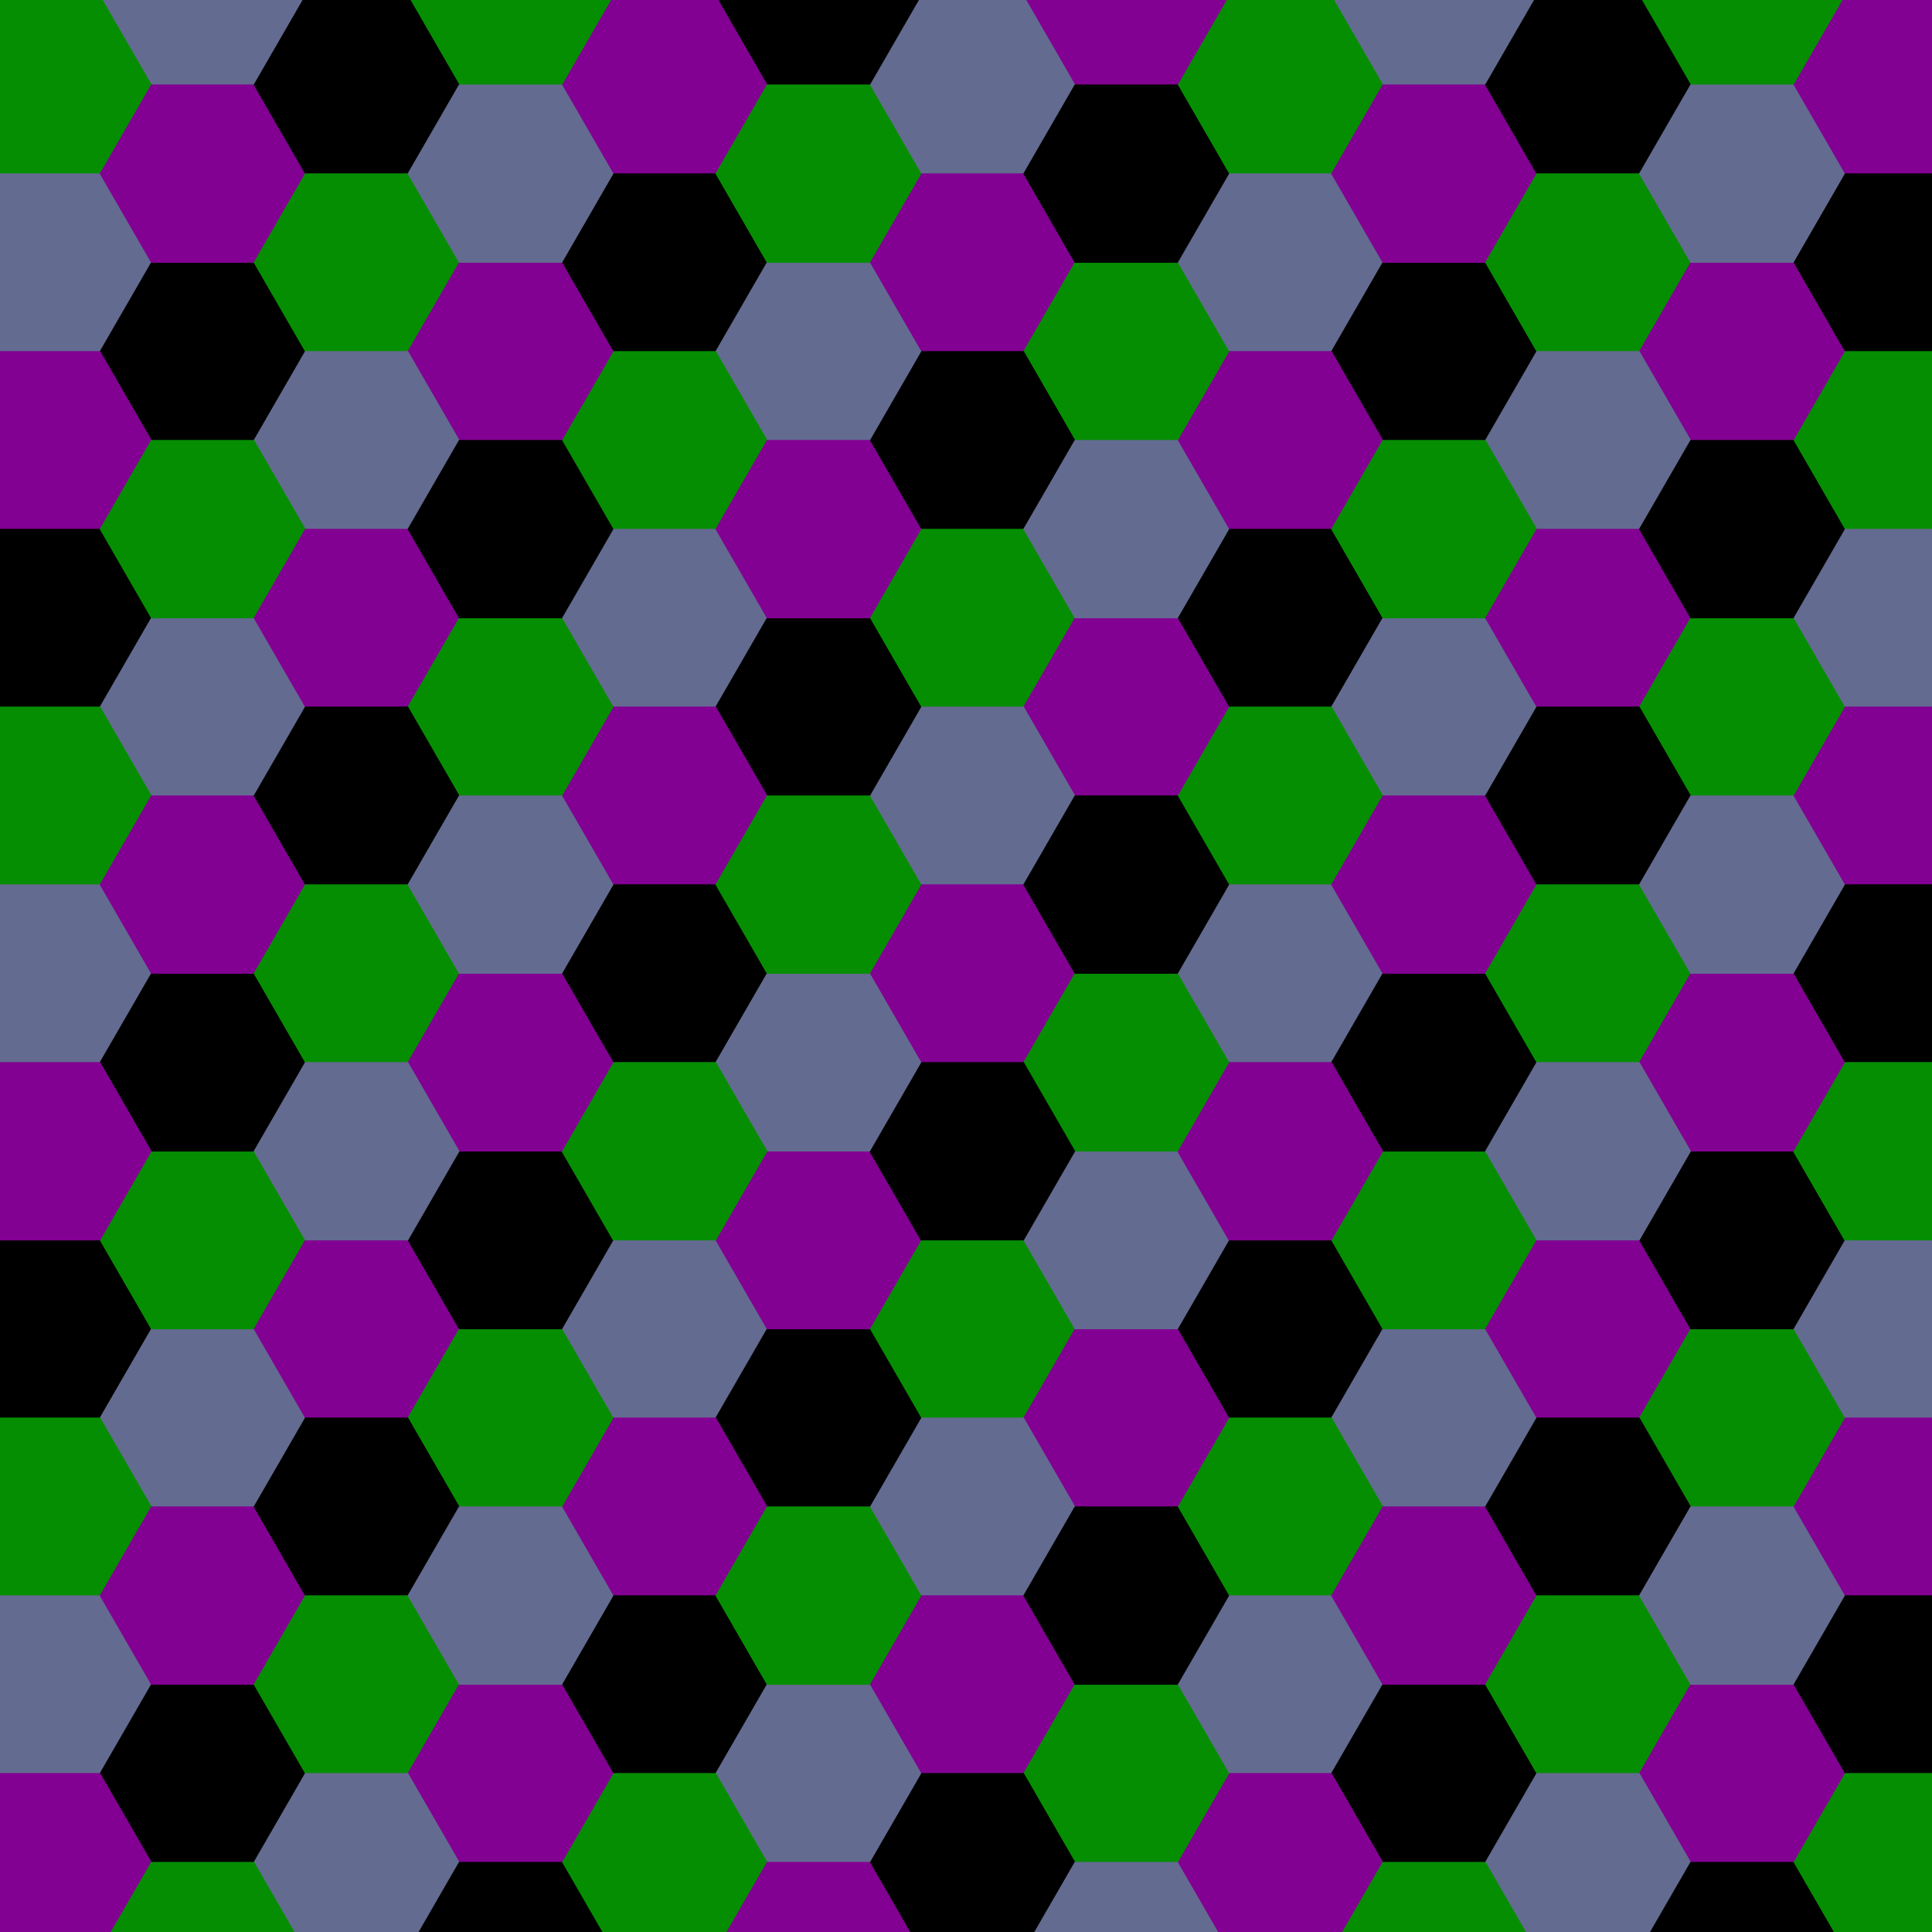
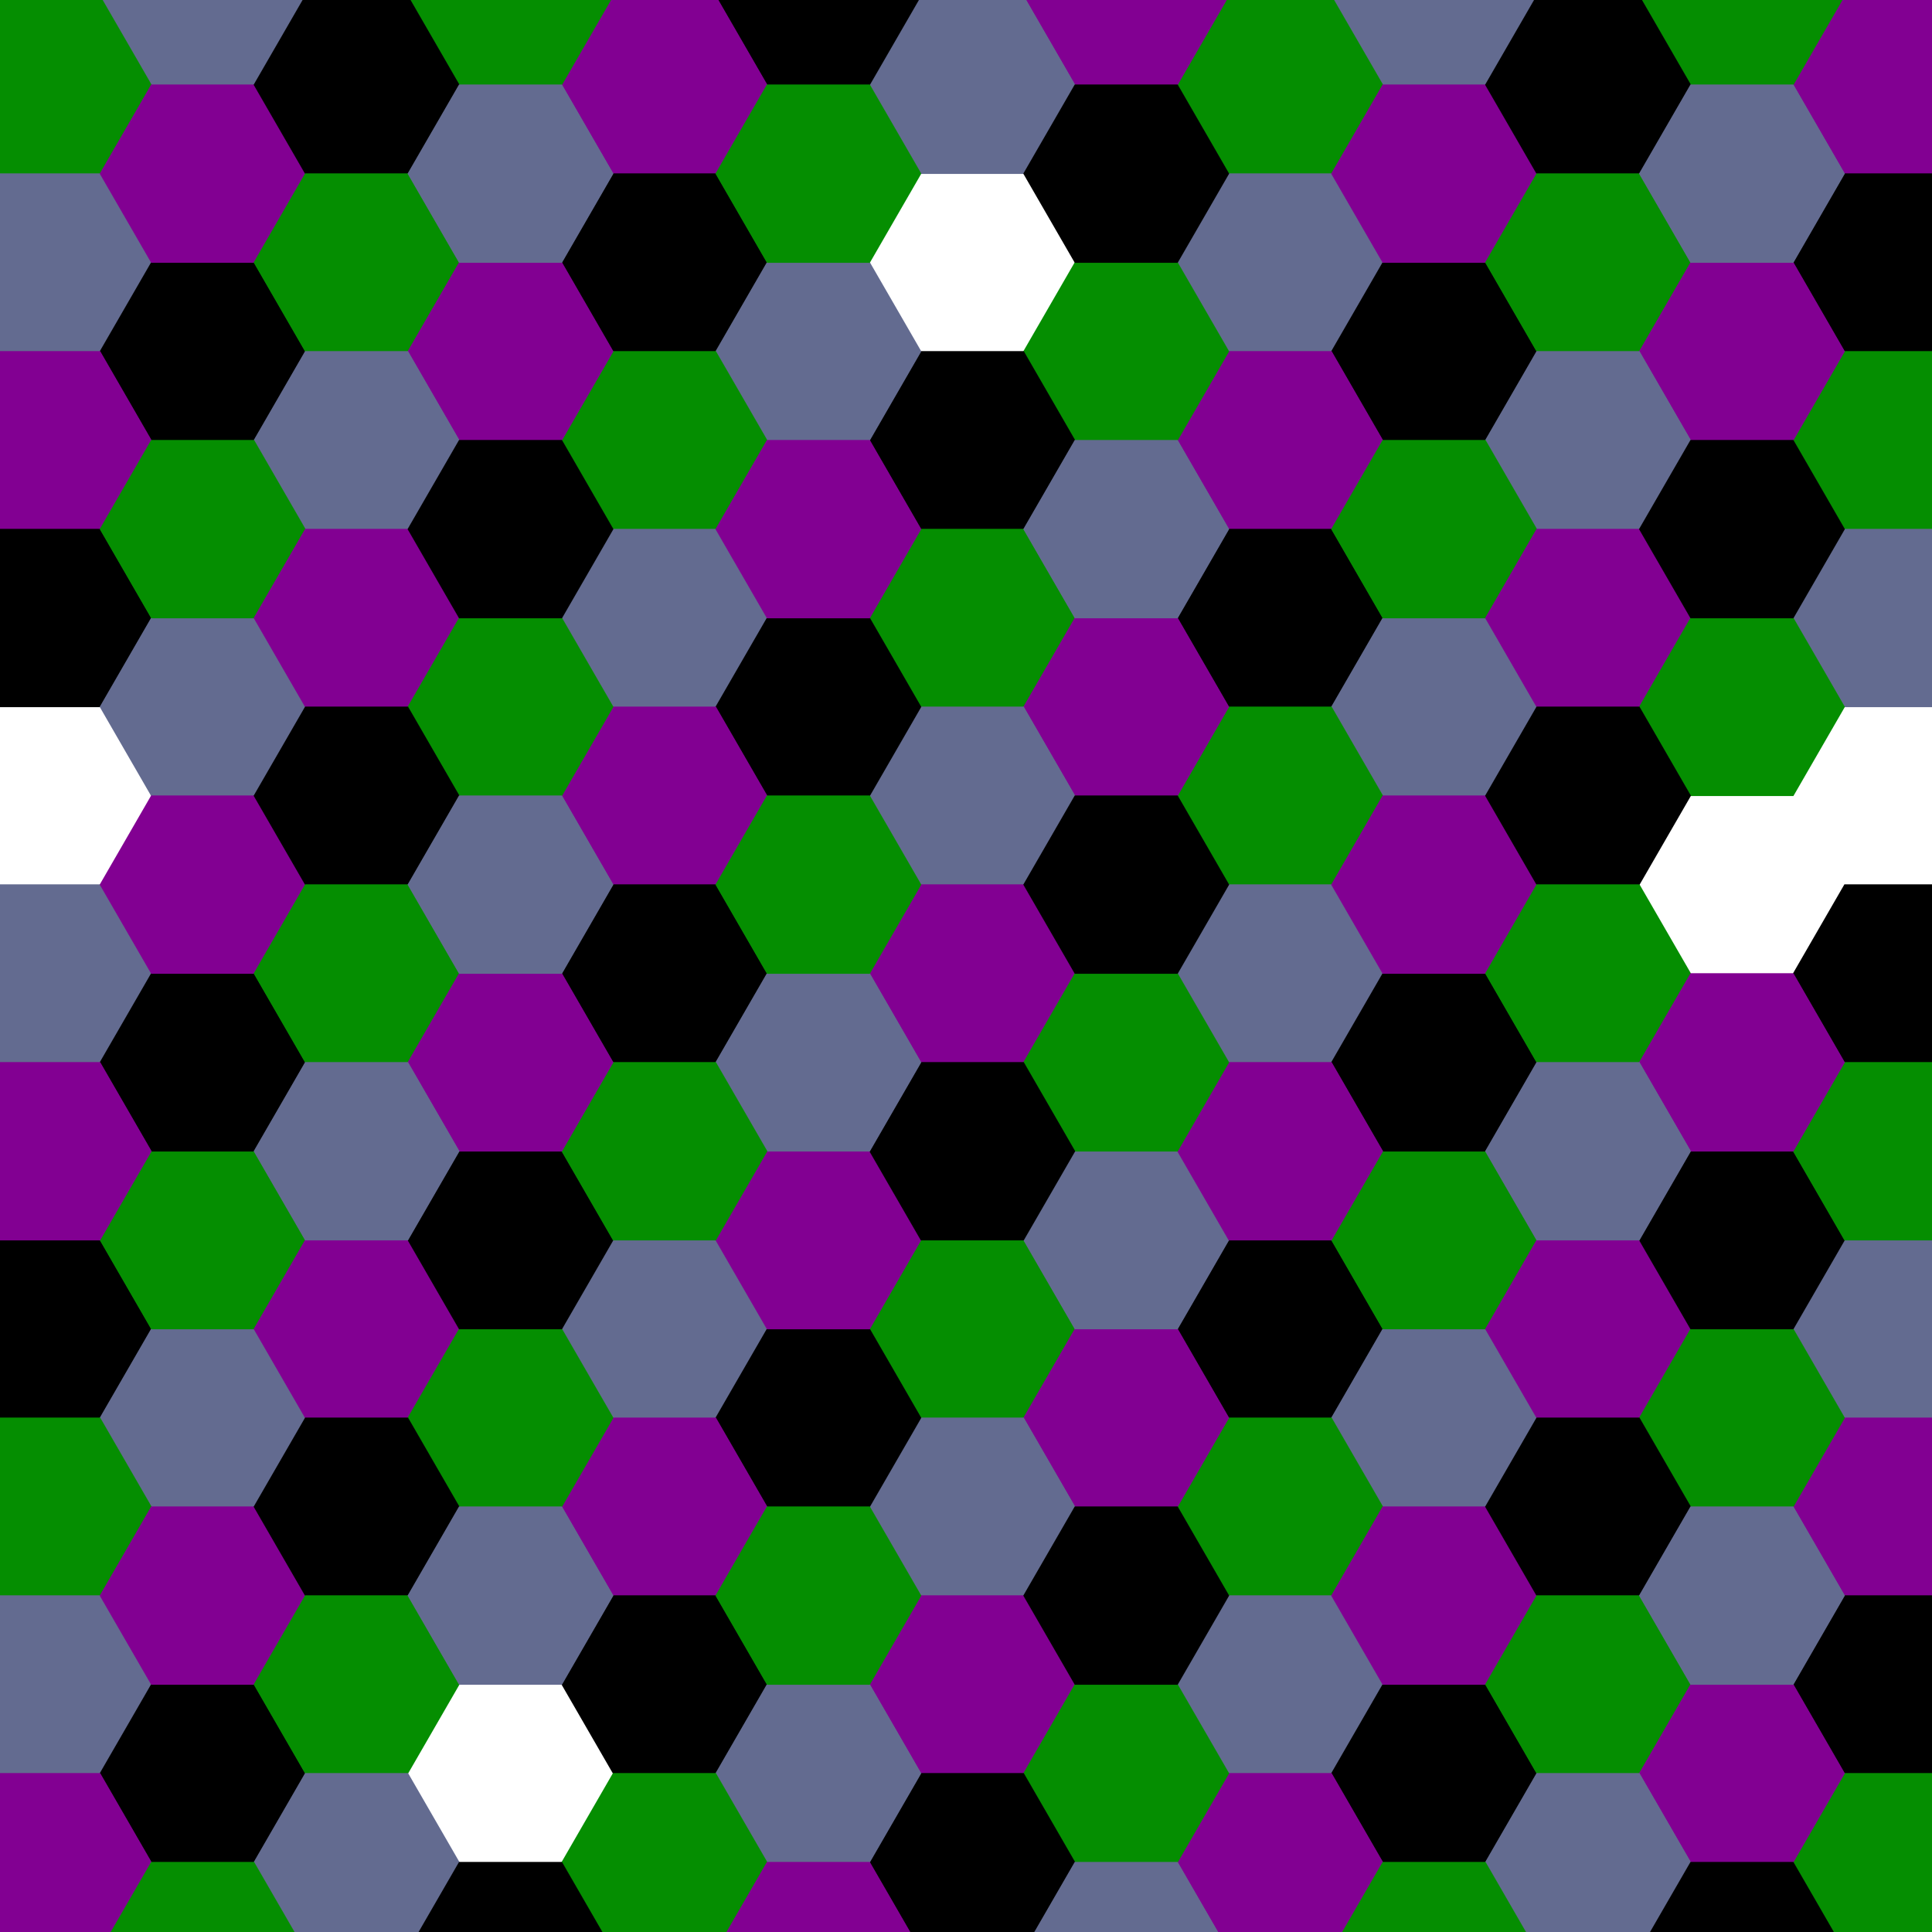
<svg xmlns="http://www.w3.org/2000/svg" xmlns:ns1="http://www.inkscape.org/namespaces/inkscape" xmlns:ns2="http://sodipodi.sourceforge.net/DTD/sodipodi-0.dtd" ns1:version="1.0 (4035a4fb49, 2020-05-01)" ns2:docname="Hexagon lozenge camouflage.svg" id="svg22" width="500" height="500" version="1.1">
  <defs id="defs26">
    <clipPath id="clipPath1962" clipPathUnits="userSpaceOnUse">
      <rect y="-63.941" x="29.765" height="500" width="500" id="rect1964" style="fill:#636b90;fill-opacity:1;stroke:none;stroke-width:2.6;stroke-opacity:1" />
    </clipPath>
  </defs>
  <ns2:namedview fit-margin-bottom="0" fit-margin-right="0" fit-margin-left="0" fit-margin-top="0" ns1:guide-bbox="true" showguides="true" ns1:current-layer="svg22" ns1:window-maximized="1" ns1:window-y="-8" ns1:window-x="1672" ns1:cy="170.75096" ns1:cx="155.7403" ns1:zoom="0.86395844" showgrid="false" id="namedview24" ns1:window-height="997" ns1:window-width="1680" ns1:pageshadow="2" ns1:pageopacity="0" guidetolerance="10" gridtolerance="10" objecttolerance="10" borderopacity="1" bordercolor="#666666" pagecolor="#ffffff" />
  <g transform="translate(-29.765,63.941)" clip-path="url(#clipPath1962)" id="g1960">
    <polygon transform="matrix(0.074,0,0,0.074,334.207,256.76)" id="polygon20" stroke-width="54.221" stroke="#000000" fill="#ffffff" points="543,2.231 723,314 543,625.769 183,625.769 3,314 183,2.231 " style="fill:#000000;fill-opacity:1;stroke:none;stroke-opacity:1" />
    <polygon points="183,2.231 543,2.231 723,314 543,625.769 183,625.769 3,314 " fill="#ffffff" stroke="#000000" stroke-width="54.221" id="polygon20-3" transform="matrix(0.074,0,0,0.074,374.044,279.76)" style="fill:#636b90;fill-opacity:1;stroke:none;stroke-opacity:1" />
    <polygon transform="matrix(0.074,0,0,0.074,334.207,302.76)" id="polygon20-5" stroke-width="54.221" stroke="#000000" fill="#ffffff" points="543,625.769 183,625.769 3,314 183,2.231 543,2.231 723,314 " style="fill:#058e01;fill-opacity:1;stroke:none;stroke-opacity:1" />
    <polygon points="183,625.769 3,314 183,2.231 543,2.231 723,314 543,625.769 " fill="#ffffff" stroke="#000000" stroke-width="54.221" id="polygon20-3-0" transform="matrix(0.074,0,0,0.074,374.044,233.76)" style="fill:#058e01;fill-opacity:1;stroke:none;stroke-opacity:1" />
    <polygon points="183,2.231 543,2.231 723,314 543,625.769 183,625.769 3,314 " fill="#ffffff" stroke="#000000" stroke-width="54.221" id="polygon20-37" transform="matrix(0.074,0,0,0.074,254.532,256.76)" style="fill:#058e01;fill-opacity:1;stroke:none;stroke-opacity:1" />
    <polygon transform="matrix(0.074,0,0,0.074,294.369,279.76)" id="polygon20-3-00" stroke-width="54.221" stroke="#000000" fill="#ffffff" points="3,314 183,2.231 543,2.231 723,314 543,625.769 183,625.769 " style="fill:#820092;fill-opacity:1;stroke:none;stroke-opacity:1" />
    <polygon points="723,314 543,625.769 183,625.769 3,314 183,2.231 543,2.231 " fill="#ffffff" stroke="#000000" stroke-width="54.221" id="polygon20-5-5" transform="matrix(0.074,0,0,0.074,254.532,302.76)" style="fill:#636b90;fill-opacity:1;stroke:none;stroke-opacity:1" />
    <polygon transform="matrix(0.074,0,0,0.074,294.369,233.76)" id="polygon20-3-0-5" stroke-width="54.221" stroke="#000000" fill="#ffffff" points="183,2.231 543,2.231 723,314 543,625.769 183,625.769 3,314 " style="fill:#636b90;fill-opacity:1;stroke:none;stroke-opacity:1" />
    <polygon style="fill:#636b90;fill-opacity:1;stroke:none;stroke-opacity:1" points="183,2.231 543,2.231 723,314 543,625.769 183,625.769 3,314 " fill="#ffffff" stroke="#000000" stroke-width="54.221" id="polygon20-56" transform="matrix(0.074,0,0,0.074,334.207,348.76)" />
    <polygon style="fill:#000000;fill-opacity:1;stroke:none;stroke-opacity:1" transform="matrix(0.074,0,0,0.074,374.044,371.76)" id="polygon20-3-3" stroke-width="54.221" stroke="#000000" fill="#ffffff" points="3,314 183,2.231 543,2.231 723,314 543,625.769 183,625.769 " />
    <polygon style="fill:#820092;fill-opacity:1;stroke:none;stroke-opacity:1" points="543,2.231 723,314 543,625.769 183,625.769 3,314 183,2.231 " fill="#ffffff" stroke="#000000" stroke-width="54.221" id="polygon20-5-2" transform="matrix(0.074,0,0,0.074,334.207,394.76)" />
    <polygon style="fill:#820092;fill-opacity:1;stroke:none;stroke-opacity:1" transform="matrix(0.074,0,0,0.074,374.044,325.76)" id="polygon20-3-0-0" stroke-width="54.221" stroke="#000000" fill="#ffffff" points="183,2.231 543,2.231 723,314 543,625.769 183,625.769 3,314 " />
    <polygon style="fill:#820092;fill-opacity:1;stroke:none;stroke-opacity:1" transform="matrix(0.074,0,0,0.074,254.532,348.76)" id="polygon20-37-0" stroke-width="54.221" stroke="#000000" fill="#ffffff" points="3,314 183,2.231 543,2.231 723,314 543,625.769 183,625.769 " />
    <polygon style="fill:#058e01;fill-opacity:1;stroke:none;stroke-opacity:1" points="183,625.769 3,314 183,2.231 543,2.231 723,314 543,625.769 " fill="#ffffff" stroke="#000000" stroke-width="54.221" id="polygon20-3-00-0" transform="matrix(0.074,0,0,0.074,294.369,371.76)" />
    <polygon style="fill:#000000;fill-opacity:1;stroke:none;stroke-opacity:1" transform="matrix(0.074,0,0,0.074,254.532,394.76)" id="polygon20-5-5-3" stroke-width="54.221" stroke="#000000" fill="#ffffff" points="183,2.231 543,2.231 723,314 543,625.769 183,625.769 3,314 " />
    <polygon style="fill:#000000;fill-opacity:1;stroke:none;stroke-opacity:1" points="3,314 183,2.231 543,2.231 723,314 543,625.769 183,625.769 " fill="#ffffff" stroke="#000000" stroke-width="54.221" id="polygon20-3-0-5-9" transform="matrix(0.074,0,0,0.074,294.369,325.76)" />
    <polygon style="fill:#636b90;fill-opacity:1;stroke:none;stroke-opacity:1" points="183,2.231 543,2.231 723,314 543,625.769 183,625.769 3,314 " fill="#ffffff" stroke="#000000" stroke-width="54.221" id="polygon20-2" transform="matrix(0.074,0,0,0.074,493.555,256.76)" />
    <polygon style="fill:#000000;fill-opacity:1;stroke:none;stroke-opacity:1" transform="matrix(0.074,0,0,0.074,533.392,279.76)" id="polygon20-3-001" stroke-width="54.221" stroke="#000000" fill="#ffffff" points="3,314 183,2.231 543,2.231 723,314 543,625.769 183,625.769 " />
    <polygon style="fill:#820092;fill-opacity:1;stroke:none;stroke-opacity:1" points="543,2.231 723,314 543,625.769 183,625.769 3,314 183,2.231 " fill="#ffffff" stroke="#000000" stroke-width="54.221" id="polygon20-5-7" transform="matrix(0.074,0,0,0.074,493.555,302.76)" />
    <polygon style="fill:#820092;fill-opacity:1;stroke:none;stroke-opacity:1" transform="matrix(0.074,0,0,0.074,533.392,233.76)" id="polygon20-3-0-9" stroke-width="54.221" stroke="#000000" fill="#ffffff" points="183,2.231 543,2.231 723,314 543,625.769 183,625.769 3,314 " />
    <polygon style="fill:#820092;fill-opacity:1;stroke:none;stroke-opacity:1" transform="matrix(0.074,0,0,0.074,413.881,256.76)" id="polygon20-37-7" stroke-width="54.221" stroke="#000000" fill="#ffffff" points="3,314 183,2.231 543,2.231 723,314 543,625.769 183,625.769 " />
    <polygon style="fill:#058e01;fill-opacity:1;stroke:none;stroke-opacity:1" points="183,2.231 543,2.231 723,314 543,625.769 183,625.769 3,314 " fill="#ffffff" stroke="#000000" stroke-width="54.221" id="polygon20-3-00-1" transform="matrix(0.074,0,0,0.074,453.718,279.76)" />
    <polygon style="fill:#000000;fill-opacity:1;stroke:none;stroke-opacity:1" transform="matrix(0.074,0,0,0.074,413.881,302.76)" id="polygon20-5-5-0" stroke-width="54.221" stroke="#000000" fill="#ffffff" points="183,2.231 543,2.231 723,314 543,625.769 183,625.769 3,314 " />
    <polygon style="fill:#000000;fill-opacity:1;stroke:none;stroke-opacity:1" points="3,314 183,2.231 543,2.231 723,314 543,625.769 183,625.769 " fill="#ffffff" stroke="#000000" stroke-width="54.221" id="polygon20-3-0-5-6" transform="matrix(0.074,0,0,0.074,453.718,233.76)" />
    <polygon transform="matrix(0.074,0,0,0.074,493.555,348.76)" id="polygon20-56-1" stroke-width="54.221" stroke="#000000" fill="#ffffff" points="3,314 183,2.231 543,2.231 723,314 543,625.769 183,625.769 " style="fill:#000000;fill-opacity:1;stroke:none;stroke-opacity:1" />
    <polygon points="183,625.769 3,314 183,2.231 543,2.231 723,314 543,625.769 " fill="#ffffff" stroke="#000000" stroke-width="54.221" id="polygon20-3-3-1" transform="matrix(0.074,0,0,0.074,533.392,371.76)" style="fill:#636b90;fill-opacity:1;stroke:none;stroke-opacity:1" />
    <polygon transform="matrix(0.074,0,0,0.074,493.555,394.76)" id="polygon20-5-2-7" stroke-width="54.221" stroke="#000000" fill="#ffffff" points="723,314 543,625.769 183,625.769 3,314 183,2.231 543,2.231 " style="fill:#058e01;fill-opacity:1;stroke:none;stroke-opacity:1" />
    <polygon points="3,314 183,2.231 543,2.231 723,314 543,625.769 183,625.769 " fill="#ffffff" stroke="#000000" stroke-width="54.221" id="polygon20-3-0-0-6" transform="matrix(0.074,0,0,0.074,533.392,325.76)" style="fill:#058e01;fill-opacity:1;stroke:none;stroke-opacity:1" />
    <polygon points="543,2.231 723,314 543,625.769 183,625.769 3,314 183,2.231 " fill="#ffffff" stroke="#000000" stroke-width="54.221" id="polygon20-37-0-2" transform="matrix(0.074,0,0,0.074,413.881,348.76)" style="fill:#058e01;fill-opacity:1;stroke:none;stroke-opacity:1" />
    <polygon transform="matrix(0.074,0,0,0.074,453.718,371.76)" id="polygon20-3-00-0-7" stroke-width="54.221" stroke="#000000" fill="#ffffff" points="543,625.769 183,625.769 3,314 183,2.231 543,2.231 723,314 " style="fill:#820092;fill-opacity:1;stroke:none;stroke-opacity:1" />
    <polygon points="183,2.231 543,2.231 723,314 543,625.769 183,625.769 3,314 " fill="#ffffff" stroke="#000000" stroke-width="54.221" id="polygon20-5-5-3-1" transform="matrix(0.074,0,0,0.074,413.881,394.76)" style="fill:#636b90;fill-opacity:1;stroke:none;stroke-opacity:1" />
    <polygon transform="matrix(0.074,0,0,0.074,453.718,325.76)" id="polygon20-3-0-5-9-6" stroke-width="54.221" stroke="#000000" fill="#ffffff" points="183,625.769 3,314 183,2.231 543,2.231 723,314 543,625.769 " style="fill:#636b90;fill-opacity:1;stroke:none;stroke-opacity:1" />
    <polygon style="fill:#000000;fill-opacity:1;stroke:none;stroke-opacity:1" points="183,2.231 543,2.231 723,314 543,625.769 183,625.769 3,314 " fill="#ffffff" stroke="#000000" stroke-width="54.221" id="polygon20-52" transform="matrix(0.074,0,0,0.074,334.207,440.76)" />
    <polygon style="fill:#058e01;fill-opacity:1;stroke:none;stroke-opacity:1" transform="matrix(0.074,0,0,0.074,374.044,417.76)" id="polygon20-3-0-3" stroke-width="54.221" stroke="#000000" fill="#ffffff" points="543,625.769 183,625.769 3,314 183,2.231 543,2.231 723,314 " />
    <polygon style="fill:#058e01;fill-opacity:1;stroke:none;stroke-opacity:1" transform="matrix(0.074,0,0,0.074,254.532,440.76)" id="polygon20-37-5" stroke-width="54.221" stroke="#000000" fill="#ffffff" points="3,314 183,2.231 543,2.231 723,314 543,625.769 183,625.769 " />
    <polygon style="fill:#636b90;fill-opacity:1;stroke:none;stroke-opacity:1" points="183,2.231 543,2.231 723,314 543,625.769 183,625.769 3,314 " fill="#ffffff" stroke="#000000" stroke-width="54.221" id="polygon20-3-0-5-3" transform="matrix(0.074,0,0,0.074,294.369,417.76)" />
    <polygon transform="matrix(0.074,0,0,0.074,493.555,440.76)" id="polygon20-2-3" stroke-width="54.221" stroke="#000000" fill="#ffffff" points="3,314 183,2.231 543,2.231 723,314 543,625.769 183,625.769 " style="fill:#636b90;fill-opacity:1;stroke:none;stroke-opacity:1" />
    <polygon points="3,314 183,2.231 543,2.231 723,314 543,625.769 183,625.769 " fill="#ffffff" stroke="#000000" stroke-width="54.221" id="polygon20-3-0-9-5" transform="matrix(0.074,0,0,0.074,533.392,417.76)" style="fill:#820092;fill-opacity:1;stroke:none;stroke-opacity:1" />
    <polygon points="183,625.769 3,314 183,2.231 543,2.231 723,314 543,625.769 " fill="#ffffff" stroke="#000000" stroke-width="54.221" id="polygon20-37-7-5" transform="matrix(0.074,0,0,0.074,413.881,440.76)" style="fill:#820092;fill-opacity:1;stroke:none;stroke-opacity:1" />
    <polygon transform="matrix(0.074,0,0,0.074,453.718,417.76)" id="polygon20-3-0-5-6-6" stroke-width="54.221" stroke="#000000" fill="#ffffff" points="183,625.769 3,314 183,2.231 543,2.231 723,314 543,625.769 " style="fill:#000000;fill-opacity:1;stroke:none;stroke-opacity:1" />
    <polygon style="fill:#000000;fill-opacity:1;stroke:none;stroke-opacity:1" points="183,2.231 543,2.231 723,314 543,625.769 183,625.769 3,314 " fill="#ffffff" stroke="#000000" stroke-width="54.221" id="polygon20-0" transform="matrix(0.074,0,0,0.074,15.509,256.76)" />
    <polygon style="fill:#636b90;fill-opacity:1;stroke:none;stroke-opacity:1" transform="matrix(0.074,0,0,0.074,55.346,279.76)" id="polygon20-3-9" stroke-width="54.221" stroke="#000000" fill="#ffffff" points="3,314 183,2.231 543,2.231 723,314 543,625.769 183,625.769 " />
    <polygon style="fill:#058e01;fill-opacity:1;stroke:none;stroke-opacity:1" points="183,625.769 3,314 183,2.231 543,2.231 723,314 543,625.769 " fill="#ffffff" stroke="#000000" stroke-width="54.221" id="polygon20-5-6" transform="matrix(0.074,0,0,0.074,15.509,302.76)" />
    <polygon style="fill:#058e01;fill-opacity:1;stroke:none;stroke-opacity:1" transform="matrix(0.074,0,0,0.074,55.346,233.76)" id="polygon20-3-0-4" stroke-width="54.221" stroke="#000000" fill="#ffffff" points="723,314 543,625.769 183,625.769 3,314 183,2.231 543,2.231 " />
    <polygon style="fill:#820092;fill-opacity:1;stroke:none;stroke-opacity:1" points="183,625.769 3,314 183,2.231 543,2.231 723,314 543,625.769 " fill="#ffffff" stroke="#000000" stroke-width="54.221" id="polygon20-3-00-7" transform="matrix(0.074,0,0,0.074,-24.328,279.76)" />
    <polygon style="fill:#636b90;fill-opacity:1;stroke:none;stroke-opacity:1" points="183,2.231 543,2.231 723,314 543,625.769 183,625.769 3,314 " fill="#ffffff" stroke="#000000" stroke-width="54.221" id="polygon20-3-0-5-93" transform="matrix(0.074,0,0,0.074,-24.328,233.76)" />
    <polygon transform="matrix(0.074,0,0,0.074,15.509,348.76)" id="polygon20-56-4" stroke-width="54.221" stroke="#000000" fill="#ffffff" points="3,314 183,2.231 543,2.231 723,314 543,625.769 183,625.769 " style="fill:#636b90;fill-opacity:1;stroke:none;stroke-opacity:1" />
    <polygon points="183,625.769 3,314 183,2.231 543,2.231 723,314 543,625.769 " fill="#ffffff" stroke="#000000" stroke-width="54.221" id="polygon20-3-3-5" transform="matrix(0.074,0,0,0.074,55.346,371.76)" style="fill:#000000;fill-opacity:1;stroke:none;stroke-opacity:1" />
    <polygon transform="matrix(0.074,0,0,0.074,15.509,394.76)" id="polygon20-5-2-42" stroke-width="54.221" stroke="#000000" fill="#ffffff" points="183,2.231 543,2.231 723,314 543,625.769 183,625.769 3,314 " style="fill:#820092;fill-opacity:1;stroke:none;stroke-opacity:1" />
    <polygon points="3,314 183,2.231 543,2.231 723,314 543,625.769 183,625.769 " fill="#ffffff" stroke="#000000" stroke-width="54.221" id="polygon20-3-0-0-1" transform="matrix(0.074,0,0,0.074,55.346,325.76)" style="fill:#820092;fill-opacity:1;stroke:none;stroke-opacity:1" />
    <polygon transform="matrix(0.074,0,0,0.074,-24.328,371.76)" id="polygon20-3-00-0-6" stroke-width="54.221" stroke="#000000" fill="#ffffff" points="543,625.769 183,625.769 3,314 183,2.231 543,2.231 723,314 " style="fill:#058e01;fill-opacity:1;stroke:none;stroke-opacity:1" />
    <polygon transform="matrix(0.074,0,0,0.074,-24.328,325.76)" id="polygon20-3-0-5-9-7" stroke-width="54.221" stroke="#000000" fill="#ffffff" points="183,625.769 3,314 183,2.231 543,2.231 723,314 543,625.769 " style="fill:#000000;fill-opacity:1;stroke:none;stroke-opacity:1" />
    <polygon transform="matrix(0.074,0,0,0.074,174.858,256.76)" id="polygon20-2-2" stroke-width="54.221" stroke="#000000" fill="#ffffff" points="3,314 183,2.231 543,2.231 723,314 543,625.769 183,625.769 " style="fill:#636b90;fill-opacity:1;stroke:none;stroke-opacity:1" />
    <polygon points="183,625.769 3,314 183,2.231 543,2.231 723,314 543,625.769 " fill="#ffffff" stroke="#000000" stroke-width="54.221" id="polygon20-3-001-3" transform="matrix(0.074,0,0,0.074,214.695,279.76)" style="fill:#000000;fill-opacity:1;stroke:none;stroke-opacity:1" />
    <polygon transform="matrix(0.074,0,0,0.074,174.858,302.76)" id="polygon20-5-7-9" stroke-width="54.221" stroke="#000000" fill="#ffffff" points="183,2.231 543,2.231 723,314 543,625.769 183,625.769 3,314 " style="fill:#820092;fill-opacity:1;stroke:none;stroke-opacity:1" />
    <polygon points="3,314 183,2.231 543,2.231 723,314 543,625.769 183,625.769 " fill="#ffffff" stroke="#000000" stroke-width="54.221" id="polygon20-3-0-9-4" transform="matrix(0.074,0,0,0.074,214.695,233.76)" style="fill:#820092;fill-opacity:1;stroke:none;stroke-opacity:1" />
    <polygon points="183,625.769 3,314 183,2.231 543,2.231 723,314 543,625.769 " fill="#ffffff" stroke="#000000" stroke-width="54.221" id="polygon20-37-7-3" transform="matrix(0.074,0,0,0.074,95.184,256.76)" style="fill:#820092;fill-opacity:1;stroke:none;stroke-opacity:1" />
    <polygon transform="matrix(0.074,0,0,0.074,135.021,279.76)" id="polygon20-3-00-1-6" stroke-width="54.221" stroke="#000000" fill="#ffffff" points="183,625.769 3,314 183,2.231 543,2.231 723,314 543,625.769 " style="fill:#058e01;fill-opacity:1;stroke:none;stroke-opacity:1" />
    <polygon points="3,314 183,2.231 543,2.231 723,314 543,625.769 183,625.769 " fill="#ffffff" stroke="#000000" stroke-width="54.221" id="polygon20-5-5-0-1" transform="matrix(0.074,0,0,0.074,95.184,302.76)" style="fill:#000000;fill-opacity:1;stroke:none;stroke-opacity:1" />
    <polygon transform="matrix(0.074,0,0,0.074,135.021,233.76)" id="polygon20-3-0-5-6-4" stroke-width="54.221" stroke="#000000" fill="#ffffff" points="183,625.769 3,314 183,2.231 543,2.231 723,314 543,625.769 " style="fill:#000000;fill-opacity:1;stroke:none;stroke-opacity:1" />
    <polygon style="fill:#000000;fill-opacity:1;stroke:none;stroke-opacity:1" points="183,625.769 3,314 183,2.231 543,2.231 723,314 543,625.769 " fill="#ffffff" stroke="#000000" stroke-width="54.221" id="polygon20-56-1-4" transform="matrix(0.074,0,0,0.074,174.858,348.76)" />
    <polygon style="fill:#636b90;fill-opacity:1;stroke:none;stroke-opacity:1" transform="matrix(0.074,0,0,0.074,214.695,371.76)" id="polygon20-3-3-1-5" stroke-width="54.221" stroke="#000000" fill="#ffffff" points="543,625.769 183,625.769 3,314 183,2.231 543,2.231 723,314 " />
    <polygon style="fill:#058e01;fill-opacity:1;stroke:none;stroke-opacity:1" points="543,2.231 723,314 543,625.769 183,625.769 3,314 183,2.231 " fill="#ffffff" stroke="#000000" stroke-width="54.221" id="polygon20-5-2-7-9" transform="matrix(0.074,0,0,0.074,174.858,394.76)" />
    <polygon style="fill:#058e01;fill-opacity:1;stroke:none;stroke-opacity:1" transform="matrix(0.074,0,0,0.074,214.695,325.76)" id="polygon20-3-0-0-6-9" stroke-width="54.221" stroke="#000000" fill="#ffffff" points="183,625.769 3,314 183,2.231 543,2.231 723,314 543,625.769 " />
    <polygon style="fill:#058e01;fill-opacity:1;stroke:none;stroke-opacity:1" transform="matrix(0.074,0,0,0.074,95.184,348.76)" id="polygon20-37-0-2-8" stroke-width="54.221" stroke="#000000" fill="#ffffff" points="3,314 183,2.231 543,2.231 723,314 543,625.769 183,625.769 " />
-     <polygon style="fill:#820092;fill-opacity:1;stroke:none;stroke-opacity:1" points="723,314 543,625.769 183,625.769 3,314 183,2.231 543,2.231 " fill="#ffffff" stroke="#000000" stroke-width="54.221" id="polygon20-3-00-0-7-5" transform="matrix(0.074,0,0,0.074,135.021,371.76)" />
    <polygon style="fill:#636b90;fill-opacity:1;stroke:none;stroke-opacity:1" transform="matrix(0.074,0,0,0.074,95.184,394.76)" id="polygon20-5-5-3-1-4" stroke-width="54.221" stroke="#000000" fill="#ffffff" points="3,314 183,2.231 543,2.231 723,314 543,625.769 183,625.769 " />
    <polygon style="fill:#636b90;fill-opacity:1;stroke:none;stroke-opacity:1" points="543,625.769 183,625.769 3,314 183,2.231 543,2.231 723,314 " fill="#ffffff" stroke="#000000" stroke-width="54.221" id="polygon20-3-0-5-9-6-9" transform="matrix(0.074,0,0,0.074,135.021,325.76)" />
    <polygon transform="matrix(0.074,0,0,0.074,15.509,440.76)" id="polygon20-52-0" stroke-width="54.221" stroke="#000000" fill="#ffffff" points="3,314 183,2.231 543,2.231 723,314 543,625.769 183,625.769 " style="fill:#000000;fill-opacity:1;stroke:none;stroke-opacity:1" />
    <polygon points="543,625.769 183,625.769 3,314 183,2.231 543,2.231 723,314 " fill="#ffffff" stroke="#000000" stroke-width="54.221" id="polygon20-3-0-3-8" transform="matrix(0.074,0,0,0.074,55.346,417.76)" style="fill:#058e01;fill-opacity:1;stroke:none;stroke-opacity:1" />
    <polygon transform="matrix(0.074,0,0,0.074,-24.328,417.76)" id="polygon20-3-0-5-3-1" stroke-width="54.221" stroke="#000000" fill="#ffffff" points="183,625.769 3,314 183,2.231 543,2.231 723,314 543,625.769 " style="fill:#636b90;fill-opacity:1;stroke:none;stroke-opacity:1" />
    <polygon style="fill:#636b90;fill-opacity:1;stroke:none;stroke-opacity:1" points="3,314 183,2.231 543,2.231 723,314 543,625.769 183,625.769 " fill="#ffffff" stroke="#000000" stroke-width="54.221" id="polygon20-2-3-4" transform="matrix(0.074,0,0,0.074,174.858,440.76)" />
    <polygon style="fill:#820092;fill-opacity:1;stroke:none;stroke-opacity:1" transform="matrix(0.074,0,0,0.074,214.695,417.76)" id="polygon20-3-0-9-5-6" stroke-width="54.221" stroke="#000000" fill="#ffffff" points="183,625.769 3,314 183,2.231 543,2.231 723,314 543,625.769 " />
    <polygon style="fill:#820092;fill-opacity:1;stroke:none;stroke-opacity:1" transform="matrix(0.074,0,0,0.074,95.184,440.76)" id="polygon20-37-7-5-5" stroke-width="54.221" stroke="#000000" fill="#ffffff" points="543,625.769 183,625.769 3,314 183,2.231 543,2.231 723,314 " />
    <polygon style="fill:#000000;fill-opacity:1;stroke:none;stroke-opacity:1" points="543,625.769 183,625.769 3,314 183,2.231 543,2.231 723,314 " fill="#ffffff" stroke="#000000" stroke-width="54.221" id="polygon20-3-0-5-6-6-2" transform="matrix(0.074,0,0,0.074,135.021,417.76)" />
    <polygon style="fill:#000000;fill-opacity:1;stroke:none;stroke-opacity:1" points="183,2.231 543,2.231 723,314 543,625.769 183,625.769 3,314 " fill="#ffffff" stroke="#000000" stroke-width="54.221" id="polygon20-01" transform="matrix(0.074,0,0,0.074,334.207,-111.24)" />
    <polygon style="fill:#636b90;fill-opacity:1;stroke:none;stroke-opacity:1" transform="matrix(0.074,0,0,0.074,374.044,-88.24)" id="polygon20-3-36" stroke-width="54.221" stroke="#000000" fill="#ffffff" points="3,314 183,2.231 543,2.231 723,314 543,625.769 183,625.769 " />
    <polygon style="fill:#058e01;fill-opacity:1;stroke:none;stroke-opacity:1" points="543,625.769 183,625.769 3,314 183,2.231 543,2.231 723,314 " fill="#ffffff" stroke="#000000" stroke-width="54.221" id="polygon20-5-85" transform="matrix(0.074,0,0,0.074,334.207,-65.24)" />
    <polygon style="fill:#058e01;fill-opacity:1;stroke:none;stroke-opacity:1" transform="matrix(0.074,0,0,0.074,254.532,-111.24)" id="polygon20-37-24" stroke-width="54.221" stroke="#000000" fill="#ffffff" points="543,2.231 723,314 543,625.769 183,625.769 3,314 183,2.231 " />
    <polygon style="fill:#820092;fill-opacity:1;stroke:none;stroke-opacity:1" points="183,625.769 3,314 183,2.231 543,2.231 723,314 543,625.769 " fill="#ffffff" stroke="#000000" stroke-width="54.221" id="polygon20-3-00-08" transform="matrix(0.074,0,0,0.074,294.369,-88.24)" />
    <polygon style="fill:#636b90;fill-opacity:1;stroke:none;stroke-opacity:1" transform="matrix(0.074,0,0,0.074,254.532,-65.24)" id="polygon20-5-5-7" stroke-width="54.221" stroke="#000000" fill="#ffffff" points="543,2.231 723,314 543,625.769 183,625.769 3,314 183,2.231 " />
    <polygon transform="matrix(0.074,0,0,0.074,334.207,-19.24)" id="polygon20-56-21" stroke-width="54.221" stroke="#000000" fill="#ffffff" points="3,314 183,2.231 543,2.231 723,314 543,625.769 183,625.769 " style="fill:#636b90;fill-opacity:1;stroke:none;stroke-opacity:1" />
    <polygon points="183,625.769 3,314 183,2.231 543,2.231 723,314 543,625.769 " fill="#ffffff" stroke="#000000" stroke-width="54.221" id="polygon20-3-3-8" transform="matrix(0.074,0,0,0.074,374.044,3.76)" style="fill:#000000;fill-opacity:1;stroke:none;stroke-opacity:1" />
    <polygon transform="matrix(0.074,0,0,0.074,334.207,26.76)" id="polygon20-5-2-8" stroke-width="54.221" stroke="#000000" fill="#ffffff" points="183,2.231 543,2.231 723,314 543,625.769 183,625.769 3,314 " style="fill:#820092;fill-opacity:1;stroke:none;stroke-opacity:1" />
    <polygon points="3,314 183,2.231 543,2.231 723,314 543,625.769 183,625.769 " fill="#ffffff" stroke="#000000" stroke-width="54.221" id="polygon20-3-0-0-07" transform="matrix(0.074,0,0,0.074,374.044,-42.24)" style="fill:#820092;fill-opacity:1;stroke:none;stroke-opacity:1" />
-     <polygon points="183,625.769 3,314 183,2.231 543,2.231 723,314 543,625.769 " fill="#ffffff" stroke="#000000" stroke-width="54.221" id="polygon20-37-0-6" transform="matrix(0.074,0,0,0.074,254.532,-19.24)" style="fill:#820092;fill-opacity:1;stroke:none;stroke-opacity:1" />
    <polygon transform="matrix(0.074,0,0,0.074,294.369,3.76)" id="polygon20-3-00-0-9" stroke-width="54.221" stroke="#000000" fill="#ffffff" points="183,625.769 3,314 183,2.231 543,2.231 723,314 543,625.769 " style="fill:#058e01;fill-opacity:1;stroke:none;stroke-opacity:1" />
    <polygon points="3,314 183,2.231 543,2.231 723,314 543,625.769 183,625.769 " fill="#ffffff" stroke="#000000" stroke-width="54.221" id="polygon20-5-5-3-3" transform="matrix(0.074,0,0,0.074,254.532,26.76)" style="fill:#000000;fill-opacity:1;stroke:none;stroke-opacity:1" />
    <polygon transform="matrix(0.074,0,0,0.074,294.369,-42.24)" id="polygon20-3-0-5-9-1" stroke-width="54.221" stroke="#000000" fill="#ffffff" points="183,625.769 3,314 183,2.231 543,2.231 723,314 543,625.769 " style="fill:#000000;fill-opacity:1;stroke:none;stroke-opacity:1" />
    <polygon transform="matrix(0.074,0,0,0.074,493.555,-111.24)" id="polygon20-2-24" stroke-width="54.221" stroke="#000000" fill="#ffffff" points="3,314 183,2.231 543,2.231 723,314 543,625.769 183,625.769 " style="fill:#636b90;fill-opacity:1;stroke:none;stroke-opacity:1" />
    <polygon points="183,625.769 3,314 183,2.231 543,2.231 723,314 543,625.769 " fill="#ffffff" stroke="#000000" stroke-width="54.221" id="polygon20-3-001-7" transform="matrix(0.074,0,0,0.074,533.392,-88.24)" style="fill:#000000;fill-opacity:1;stroke:none;stroke-opacity:1" />
    <polygon transform="matrix(0.074,0,0,0.074,493.555,-65.24)" id="polygon20-5-7-95" stroke-width="54.221" stroke="#000000" fill="#ffffff" points="183,2.231 543,2.231 723,314 543,625.769 183,625.769 3,314 " style="fill:#820092;fill-opacity:1;stroke:none;stroke-opacity:1" />
    <polygon points="183,625.769 3,314 183,2.231 543,2.231 723,314 543,625.769 " fill="#ffffff" stroke="#000000" stroke-width="54.221" id="polygon20-37-7-9" transform="matrix(0.074,0,0,0.074,413.881,-111.24)" style="fill:#820092;fill-opacity:1;stroke:none;stroke-opacity:1" />
    <polygon transform="matrix(0.074,0,0,0.074,453.718,-88.24)" id="polygon20-3-00-1-1" stroke-width="54.221" stroke="#000000" fill="#ffffff" points="3,314 183,2.231 543,2.231 723,314 543,625.769 183,625.769 " style="fill:#058e01;fill-opacity:1;stroke:none;stroke-opacity:1" />
    <polygon points="3,314 183,2.231 543,2.231 723,314 543,625.769 183,625.769 " fill="#ffffff" stroke="#000000" stroke-width="54.221" id="polygon20-5-5-0-0" transform="matrix(0.074,0,0,0.074,413.881,-65.24)" style="fill:#000000;fill-opacity:1;stroke:none;stroke-opacity:1" />
    <polygon style="fill:#000000;fill-opacity:1;stroke:none;stroke-opacity:1" points="183,625.769 3,314 183,2.231 543,2.231 723,314 543,625.769 " fill="#ffffff" stroke="#000000" stroke-width="54.221" id="polygon20-56-1-13" transform="matrix(0.074,0,0,0.074,493.555,-19.24)" />
    <polygon style="fill:#636b90;fill-opacity:1;stroke:none;stroke-opacity:1" transform="matrix(0.074,0,0,0.074,533.392,3.76)" id="polygon20-3-3-1-8" stroke-width="54.221" stroke="#000000" fill="#ffffff" points="543,625.769 183,625.769 3,314 183,2.231 543,2.231 723,314 " />
    <polygon style="fill:#058e01;fill-opacity:1;stroke:none;stroke-opacity:1" points="183,2.231 543,2.231 723,314 543,625.769 183,625.769 3,314 " fill="#ffffff" stroke="#000000" stroke-width="54.221" id="polygon20-5-2-7-90" transform="matrix(0.074,0,0,0.074,493.555,26.76)" />
    <polygon style="fill:#058e01;fill-opacity:1;stroke:none;stroke-opacity:1" transform="matrix(0.074,0,0,0.074,533.392,-42.24)" id="polygon20-3-0-0-6-8" stroke-width="54.221" stroke="#000000" fill="#ffffff" points="3,314 183,2.231 543,2.231 723,314 543,625.769 183,625.769 " />
    <polygon style="fill:#058e01;fill-opacity:1;stroke:none;stroke-opacity:1" transform="matrix(0.074,0,0,0.074,413.881,-19.24)" id="polygon20-37-0-2-88" stroke-width="54.221" stroke="#000000" fill="#ffffff" points="543,625.769 183,625.769 3,314 183,2.231 543,2.231 723,314 " />
    <polygon style="fill:#820092;fill-opacity:1;stroke:none;stroke-opacity:1" points="723,314 543,625.769 183,625.769 3,314 183,2.231 543,2.231 " fill="#ffffff" stroke="#000000" stroke-width="54.221" id="polygon20-3-00-0-7-0" transform="matrix(0.074,0,0,0.074,453.718,3.76)" />
    <polygon style="fill:#636b90;fill-opacity:1;stroke:none;stroke-opacity:1" transform="matrix(0.074,0,0,0.074,413.881,26.76)" id="polygon20-5-5-3-1-0" stroke-width="54.221" stroke="#000000" fill="#ffffff" points="3,314 183,2.231 543,2.231 723,314 543,625.769 183,625.769 " />
    <polygon style="fill:#636b90;fill-opacity:1;stroke:none;stroke-opacity:1" points="543,625.769 183,625.769 3,314 183,2.231 543,2.231 723,314 " fill="#ffffff" stroke="#000000" stroke-width="54.221" id="polygon20-3-0-5-9-6-8" transform="matrix(0.074,0,0,0.074,453.718,-42.24)" />
    <polygon transform="matrix(0.074,0,0,0.074,334.207,72.76)" id="polygon20-52-2" stroke-width="54.221" stroke="#000000" fill="#ffffff" points="3,314 183,2.231 543,2.231 723,314 543,625.769 183,625.769 " style="fill:#000000;fill-opacity:1;stroke:none;stroke-opacity:1" />
    <polygon points="183,625.769 3,314 183,2.231 543,2.231 723,314 543,625.769 " fill="#ffffff" stroke="#000000" stroke-width="54.221" id="polygon20-3-8-3" transform="matrix(0.074,0,0,0.074,374.044,95.76)" style="fill:#636b90;fill-opacity:1;stroke:none;stroke-opacity:1" />
    <polygon transform="matrix(0.074,0,0,0.074,334.207,118.76)" id="polygon20-5-8-5" stroke-width="54.221" stroke="#000000" fill="#ffffff" points="723,314 543,625.769 183,625.769 3,314 183,2.231 543,2.231 " style="fill:#058e01;fill-opacity:1;stroke:none;stroke-opacity:1" />
    <polygon points="183,2.231 543,2.231 723,314 543,625.769 183,625.769 3,314 " fill="#ffffff" stroke="#000000" stroke-width="54.221" id="polygon20-3-0-3-0" transform="matrix(0.074,0,0,0.074,374.044,49.76)" style="fill:#058e01;fill-opacity:1;stroke:none;stroke-opacity:1" />
    <polygon points="183,2.231 543,2.231 723,314 543,625.769 183,625.769 3,314 " fill="#ffffff" stroke="#000000" stroke-width="54.221" id="polygon20-37-5-1" transform="matrix(0.074,0,0,0.074,254.532,72.76)" style="fill:#058e01;fill-opacity:1;stroke:none;stroke-opacity:1" />
    <polygon transform="matrix(0.074,0,0,0.074,294.369,95.76)" id="polygon20-3-00-03-8" stroke-width="54.221" stroke="#000000" fill="#ffffff" points="543,625.769 183,625.769 3,314 183,2.231 543,2.231 723,314 " style="fill:#820092;fill-opacity:1;stroke:none;stroke-opacity:1" />
    <polygon points="183,2.231 543,2.231 723,314 543,625.769 183,625.769 3,314 " fill="#ffffff" stroke="#000000" stroke-width="54.221" id="polygon20-5-5-5-3" transform="matrix(0.074,0,0,0.074,254.532,118.76)" style="fill:#636b90;fill-opacity:1;stroke:none;stroke-opacity:1" />
    <polygon transform="matrix(0.074,0,0,0.074,294.369,49.76)" id="polygon20-3-0-5-3-7" stroke-width="54.221" stroke="#000000" fill="#ffffff" points="183,625.769 3,314 183,2.231 543,2.231 723,314 543,625.769 " style="fill:#636b90;fill-opacity:1;stroke:none;stroke-opacity:1" />
    <polygon style="fill:#636b90;fill-opacity:1;stroke:none;stroke-opacity:1" points="183,625.769 3,314 183,2.231 543,2.231 723,314 543,625.769 " fill="#ffffff" stroke="#000000" stroke-width="54.221" id="polygon20-56-2-4" transform="matrix(0.074,0,0,0.074,334.207,164.76)" />
    <polygon style="fill:#000000;fill-opacity:1;stroke:none;stroke-opacity:1" transform="matrix(0.074,0,0,0.074,374.044,187.76)" id="polygon20-3-3-9-2" stroke-width="54.221" stroke="#000000" fill="#ffffff" points="543,625.769 183,625.769 3,314 183,2.231 543,2.231 723,314 " />
    <polygon style="fill:#820092;fill-opacity:1;stroke:none;stroke-opacity:1" points="3,314 183,2.231 543,2.231 723,314 543,625.769 183,625.769 " fill="#ffffff" stroke="#000000" stroke-width="54.221" id="polygon20-5-2-4-6" transform="matrix(0.074,0,0,0.074,334.207,210.76)" />
    <polygon style="fill:#820092;fill-opacity:1;stroke:none;stroke-opacity:1" transform="matrix(0.074,0,0,0.074,374.044,141.76)" id="polygon20-3-0-0-0-7" stroke-width="54.221" stroke="#000000" fill="#ffffff" points="183,625.769 3,314 183,2.231 543,2.231 723,314 543,625.769 " />
    <polygon style="fill:#820092;fill-opacity:1;stroke:none;stroke-opacity:1" transform="matrix(0.074,0,0,0.074,254.532,164.76)" id="polygon20-37-0-23-8" stroke-width="54.221" stroke="#000000" fill="#ffffff" points="543,625.769 183,625.769 3,314 183,2.231 543,2.231 723,314 " />
    <polygon style="fill:#058e01;fill-opacity:1;stroke:none;stroke-opacity:1" points="543,625.769 183,625.769 3,314 183,2.231 543,2.231 723,314 " fill="#ffffff" stroke="#000000" stroke-width="54.221" id="polygon20-3-00-0-1-3" transform="matrix(0.074,0,0,0.074,294.369,187.76)" />
    <polygon style="fill:#000000;fill-opacity:1;stroke:none;stroke-opacity:1" transform="matrix(0.074,0,0,0.074,254.532,210.76)" id="polygon20-5-5-3-9-2" stroke-width="54.221" stroke="#000000" fill="#ffffff" points="183,625.769 3,314 183,2.231 543,2.231 723,314 543,625.769 " />
    <polygon style="fill:#000000;fill-opacity:1;stroke:none;stroke-opacity:1" points="543,625.769 183,625.769 3,314 183,2.231 543,2.231 723,314 " fill="#ffffff" stroke="#000000" stroke-width="54.221" id="polygon20-3-0-5-9-2-1" transform="matrix(0.074,0,0,0.074,294.369,141.76)" />
    <polygon style="fill:#636b90;fill-opacity:1;stroke:none;stroke-opacity:1" points="183,625.769 3,314 183,2.231 543,2.231 723,314 543,625.769 " fill="#ffffff" stroke="#000000" stroke-width="54.221" id="polygon20-2-3-1" transform="matrix(0.074,0,0,0.074,493.555,72.76)" />
    <polygon style="fill:#000000;fill-opacity:1;stroke:none;stroke-opacity:1" transform="matrix(0.074,0,0,0.074,533.392,95.76)" id="polygon20-3-001-9-2" stroke-width="54.221" stroke="#000000" fill="#ffffff" points="543,625.769 183,625.769 3,314 183,2.231 543,2.231 723,314 " />
-     <polygon style="fill:#820092;fill-opacity:1;stroke:none;stroke-opacity:1" points="3,314 183,2.231 543,2.231 723,314 543,625.769 183,625.769 " fill="#ffffff" stroke="#000000" stroke-width="54.221" id="polygon20-5-7-1-0" transform="matrix(0.074,0,0,0.074,493.555,118.76)" />
    <polygon style="fill:#820092;fill-opacity:1;stroke:none;stroke-opacity:1" transform="matrix(0.074,0,0,0.074,533.392,49.76)" id="polygon20-3-0-9-5-4" stroke-width="54.221" stroke="#000000" fill="#ffffff" points="183,625.769 3,314 183,2.231 543,2.231 723,314 543,625.769 " />
    <polygon style="fill:#820092;fill-opacity:1;stroke:none;stroke-opacity:1" transform="matrix(0.074,0,0,0.074,413.881,72.76)" id="polygon20-37-7-5-56" stroke-width="54.221" stroke="#000000" fill="#ffffff" points="543,625.769 183,625.769 3,314 183,2.231 543,2.231 723,314 " />
    <polygon style="fill:#058e01;fill-opacity:1;stroke:none;stroke-opacity:1" points="723,314 543,625.769 183,625.769 3,314 183,2.231 543,2.231 " fill="#ffffff" stroke="#000000" stroke-width="54.221" id="polygon20-3-00-1-2-7" transform="matrix(0.074,0,0,0.074,453.718,95.76)" />
    <polygon style="fill:#000000;fill-opacity:1;stroke:none;stroke-opacity:1" transform="matrix(0.074,0,0,0.074,413.881,118.76)" id="polygon20-5-5-0-5-1" stroke-width="54.221" stroke="#000000" fill="#ffffff" points="183,625.769 3,314 183,2.231 543,2.231 723,314 543,625.769 " />
    <polygon style="fill:#000000;fill-opacity:1;stroke:none;stroke-opacity:1" points="543,625.769 183,625.769 3,314 183,2.231 543,2.231 723,314 " fill="#ffffff" stroke="#000000" stroke-width="54.221" id="polygon20-3-0-5-6-6-0" transform="matrix(0.074,0,0,0.074,453.718,49.76)" />
    <polygon transform="matrix(0.074,0,0,0.074,493.555,164.76)" id="polygon20-56-1-1-9" stroke-width="54.221" stroke="#000000" fill="#ffffff" points="543,625.769 183,625.769 3,314 183,2.231 543,2.231 723,314 " style="fill:#000000;fill-opacity:1;stroke:none;stroke-opacity:1" />
    <polygon points="723,314 543,625.769 183,625.769 3,314 183,2.231 543,2.231 " fill="#ffffff" stroke="#000000" stroke-width="54.221" id="polygon20-3-3-1-9-9" transform="matrix(0.074,0,0,0.074,533.392,187.76)" style="fill:#636b90;fill-opacity:1;stroke:none;stroke-opacity:1" />
    <polygon transform="matrix(0.074,0,0,0.074,493.555,210.76)" id="polygon20-5-2-7-2-6" stroke-width="54.221" stroke="#000000" fill="#ffffff" points="183,625.769 3,314 183,2.231 543,2.231 723,314 543,625.769 " style="fill:#058e01;fill-opacity:1;stroke:none;stroke-opacity:1" />
    <polygon points="3,314 183,2.231 543,2.231 723,314 543,625.769 183,625.769 " fill="#ffffff" stroke="#000000" stroke-width="54.221" id="polygon20-3-0-0-6-3-6" transform="matrix(0.074,0,0,0.074,533.392,141.76)" style="fill:#058e01;fill-opacity:1;stroke:none;stroke-opacity:1" />
    <polygon points="723,314 543,625.769 183,625.769 3,314 183,2.231 543,2.231 " fill="#ffffff" stroke="#000000" stroke-width="54.221" id="polygon20-37-0-2-9-0" transform="matrix(0.074,0,0,0.074,413.881,164.76)" style="fill:#058e01;fill-opacity:1;stroke:none;stroke-opacity:1" />
    <polygon transform="matrix(0.074,0,0,0.074,453.718,187.76)" id="polygon20-3-00-0-7-3-4" stroke-width="54.221" stroke="#000000" fill="#ffffff" points="543,2.231 723,314 543,625.769 183,625.769 3,314 183,2.231 " style="fill:#820092;fill-opacity:1;stroke:none;stroke-opacity:1" />
    <polygon points="183,625.769 3,314 183,2.231 543,2.231 723,314 543,625.769 " fill="#ffffff" stroke="#000000" stroke-width="54.221" id="polygon20-5-5-3-1-2-1" transform="matrix(0.074,0,0,0.074,413.881,210.76)" style="fill:#636b90;fill-opacity:1;stroke:none;stroke-opacity:1" />
-     <polygon transform="matrix(0.074,0,0,0.074,453.718,141.76)" id="polygon20-3-0-5-9-6-5-0" stroke-width="54.221" stroke="#000000" fill="#ffffff" points="723,314 543,625.769 183,625.769 3,314 183,2.231 543,2.231 " style="fill:#636b90;fill-opacity:1;stroke:none;stroke-opacity:1" />
    <polygon transform="matrix(0.074,0,0,0.074,15.509,-111.24)" id="polygon20-0-7" stroke-width="54.221" stroke="#000000" fill="#ffffff" points="3,314 183,2.231 543,2.231 723,314 543,625.769 183,625.769 " style="fill:#000000;fill-opacity:1;stroke:none;stroke-opacity:1" />
    <polygon points="183,625.769 3,314 183,2.231 543,2.231 723,314 543,625.769 " fill="#ffffff" stroke="#000000" stroke-width="54.221" id="polygon20-3-9-5" transform="matrix(0.074,0,0,0.074,55.346,-88.24)" style="fill:#636b90;fill-opacity:1;stroke:none;stroke-opacity:1" />
    <polygon transform="matrix(0.074,0,0,0.074,15.509,-65.24)" id="polygon20-5-6-3" stroke-width="54.221" stroke="#000000" fill="#ffffff" points="543,2.231 723,314 543,625.769 183,625.769 3,314 183,2.231 " style="fill:#058e01;fill-opacity:1;stroke:none;stroke-opacity:1" />
    <polygon transform="matrix(0.074,0,0,0.074,-24.328,-88.24)" id="polygon20-3-00-7-7" stroke-width="54.221" stroke="#000000" fill="#ffffff" points="543,625.769 183,625.769 3,314 183,2.231 543,2.231 723,314 " style="fill:#820092;fill-opacity:1;stroke:none;stroke-opacity:1" />
    <polygon style="fill:#636b90;fill-opacity:1;stroke:none;stroke-opacity:1" points="183,625.769 3,314 183,2.231 543,2.231 723,314 543,625.769 " fill="#ffffff" stroke="#000000" stroke-width="54.221" id="polygon20-56-4-2" transform="matrix(0.074,0,0,0.074,15.509,-19.24)" />
    <polygon style="fill:#000000;fill-opacity:1;stroke:none;stroke-opacity:1" transform="matrix(0.074,0,0,0.074,55.346,3.76)" id="polygon20-3-3-5-1" stroke-width="54.221" stroke="#000000" fill="#ffffff" points="543,625.769 183,625.769 3,314 183,2.231 543,2.231 723,314 " />
    <polygon style="fill:#820092;fill-opacity:1;stroke:none;stroke-opacity:1" points="3,314 183,2.231 543,2.231 723,314 543,625.769 183,625.769 " fill="#ffffff" stroke="#000000" stroke-width="54.221" id="polygon20-5-2-42-4" transform="matrix(0.074,0,0,0.074,15.509,26.76)" />
    <polygon style="fill:#820092;fill-opacity:1;stroke:none;stroke-opacity:1" transform="matrix(0.074,0,0,0.074,55.346,-42.24)" id="polygon20-3-0-0-1-5" stroke-width="54.221" stroke="#000000" fill="#ffffff" points="183,625.769 3,314 183,2.231 543,2.231 723,314 543,625.769 " />
    <polygon style="fill:#058e01;fill-opacity:1;stroke:none;stroke-opacity:1" points="723,314 543,625.769 183,625.769 3,314 183,2.231 543,2.231 " fill="#ffffff" stroke="#000000" stroke-width="54.221" id="polygon20-3-00-0-6-4" transform="matrix(0.074,0,0,0.074,-24.328,3.76)" />
    <polygon style="fill:#000000;fill-opacity:1;stroke:none;stroke-opacity:1" points="543,625.769 183,625.769 3,314 183,2.231 543,2.231 723,314 " fill="#ffffff" stroke="#000000" stroke-width="54.221" id="polygon20-3-0-5-9-7-1" transform="matrix(0.074,0,0,0.074,-24.328,-42.24)" />
    <polygon style="fill:#636b90;fill-opacity:1;stroke:none;stroke-opacity:1" points="183,625.769 3,314 183,2.231 543,2.231 723,314 543,625.769 " fill="#ffffff" stroke="#000000" stroke-width="54.221" id="polygon20-2-2-1" transform="matrix(0.074,0,0,0.074,174.858,-111.24)" />
    <polygon style="fill:#000000;fill-opacity:1;stroke:none;stroke-opacity:1" transform="matrix(0.074,0,0,0.074,214.695,-88.24)" id="polygon20-3-001-3-6" stroke-width="54.221" stroke="#000000" fill="#ffffff" points="543,625.769 183,625.769 3,314 183,2.231 543,2.231 723,314 " />
    <polygon style="fill:#820092;fill-opacity:1;stroke:none;stroke-opacity:1" points="3,314 183,2.231 543,2.231 723,314 543,625.769 183,625.769 " fill="#ffffff" stroke="#000000" stroke-width="54.221" id="polygon20-5-7-9-7" transform="matrix(0.074,0,0,0.074,174.858,-65.24)" />
    <polygon style="fill:#820092;fill-opacity:1;stroke:none;stroke-opacity:1" transform="matrix(0.074,0,0,0.074,95.184,-111.24)" id="polygon20-37-7-3-1" stroke-width="54.221" stroke="#000000" fill="#ffffff" points="543,625.769 183,625.769 3,314 183,2.231 543,2.231 723,314 " />
    <polygon style="fill:#058e01;fill-opacity:1;stroke:none;stroke-opacity:1" points="543,625.769 183,625.769 3,314 183,2.231 543,2.231 723,314 " fill="#ffffff" stroke="#000000" stroke-width="54.221" id="polygon20-3-00-1-6-8" transform="matrix(0.074,0,0,0.074,135.021,-88.24)" />
    <polygon style="fill:#000000;fill-opacity:1;stroke:none;stroke-opacity:1" transform="matrix(0.074,0,0,0.074,95.184,-65.24)" id="polygon20-5-5-0-1-9" stroke-width="54.221" stroke="#000000" fill="#ffffff" points="183,625.769 3,314 183,2.231 543,2.231 723,314 543,625.769 " />
    <polygon transform="matrix(0.074,0,0,0.074,174.858,-19.24)" id="polygon20-56-1-4-9" stroke-width="54.221" stroke="#000000" fill="#ffffff" points="543,625.769 183,625.769 3,314 183,2.231 543,2.231 723,314 " style="fill:#000000;fill-opacity:1;stroke:none;stroke-opacity:1" />
    <polygon points="723,314 543,625.769 183,625.769 3,314 183,2.231 543,2.231 " fill="#ffffff" stroke="#000000" stroke-width="54.221" id="polygon20-3-3-1-5-8" transform="matrix(0.074,0,0,0.074,214.695,3.76)" style="fill:#636b90;fill-opacity:1;stroke:none;stroke-opacity:1" />
    <polygon transform="matrix(0.074,0,0,0.074,174.858,26.76)" id="polygon20-5-2-7-9-5" stroke-width="54.221" stroke="#000000" fill="#ffffff" points="3,314 183,2.231 543,2.231 723,314 543,625.769 183,625.769 " style="fill:#058e01;fill-opacity:1;stroke:none;stroke-opacity:1" />
    <polygon points="543,625.769 183,625.769 3,314 183,2.231 543,2.231 723,314 " fill="#ffffff" stroke="#000000" stroke-width="54.221" id="polygon20-3-0-0-6-9-8" transform="matrix(0.074,0,0,0.074,214.695,-42.24)" style="fill:#058e01;fill-opacity:1;stroke:none;stroke-opacity:1" />
    <polygon points="723,314 543,625.769 183,625.769 3,314 183,2.231 543,2.231 " fill="#ffffff" stroke="#000000" stroke-width="54.221" id="polygon20-37-0-2-8-9" transform="matrix(0.074,0,0,0.074,95.184,-19.24)" style="fill:#058e01;fill-opacity:1;stroke:none;stroke-opacity:1" />
    <polygon transform="matrix(0.074,0,0,0.074,135.021,3.76)" id="polygon20-3-00-0-7-5-6" stroke-width="54.221" stroke="#000000" fill="#ffffff" points="543,2.231 723,314 543,625.769 183,625.769 3,314 183,2.231 " style="fill:#820092;fill-opacity:1;stroke:none;stroke-opacity:1" />
    <polygon points="183,625.769 3,314 183,2.231 543,2.231 723,314 543,625.769 " fill="#ffffff" stroke="#000000" stroke-width="54.221" id="polygon20-5-5-3-1-4-9" transform="matrix(0.074,0,0,0.074,95.184,26.76)" style="fill:#636b90;fill-opacity:1;stroke:none;stroke-opacity:1" />
    <polygon transform="matrix(0.074,0,0,0.074,135.021,-42.24)" id="polygon20-3-0-5-9-6-9-7" stroke-width="54.221" stroke="#000000" fill="#ffffff" points="723,314 543,625.769 183,625.769 3,314 183,2.231 543,2.231 " style="fill:#636b90;fill-opacity:1;stroke:none;stroke-opacity:1" />
    <polygon style="fill:#000000;fill-opacity:1;stroke:none;stroke-opacity:1" points="183,625.769 3,314 183,2.231 543,2.231 723,314 543,625.769 " fill="#ffffff" stroke="#000000" stroke-width="54.221" id="polygon20-52-0-0" transform="matrix(0.074,0,0,0.074,15.509,72.76)" />
    <polygon style="fill:#636b90;fill-opacity:1;stroke:none;stroke-opacity:1" transform="matrix(0.074,0,0,0.074,55.346,95.76)" id="polygon20-3-8-1-0" stroke-width="54.221" stroke="#000000" fill="#ffffff" points="543,625.769 183,625.769 3,314 183,2.231 543,2.231 723,314 " />
-     <polygon style="fill:#058e01;fill-opacity:1;stroke:none;stroke-opacity:1" points="543,2.231 723,314 543,625.769 183,625.769 3,314 183,2.231 " fill="#ffffff" stroke="#000000" stroke-width="54.221" id="polygon20-5-8-4-2" transform="matrix(0.074,0,0,0.074,15.509,118.76)" />
    <polygon style="fill:#058e01;fill-opacity:1;stroke:none;stroke-opacity:1" transform="matrix(0.074,0,0,0.074,55.346,49.76)" id="polygon20-3-0-3-8-8" stroke-width="54.221" stroke="#000000" fill="#ffffff" points="3,314 183,2.231 543,2.231 723,314 543,625.769 183,625.769 " />
    <polygon style="fill:#820092;fill-opacity:1;stroke:none;stroke-opacity:1" points="723,314 543,625.769 183,625.769 3,314 183,2.231 543,2.231 " fill="#ffffff" stroke="#000000" stroke-width="54.221" id="polygon20-3-00-03-4-7" transform="matrix(0.074,0,0,0.074,-24.328,95.76)" />
    <polygon style="fill:#636b90;fill-opacity:1;stroke:none;stroke-opacity:1" points="543,625.769 183,625.769 3,314 183,2.231 543,2.231 723,314 " fill="#ffffff" stroke="#000000" stroke-width="54.221" id="polygon20-3-0-5-3-1-5" transform="matrix(0.074,0,0,0.074,-24.328,49.76)" />
    <polygon transform="matrix(0.074,0,0,0.074,15.509,164.76)" id="polygon20-56-2-0-7" stroke-width="54.221" stroke="#000000" fill="#ffffff" points="543,625.769 183,625.769 3,314 183,2.231 543,2.231 723,314 " style="fill:#636b90;fill-opacity:1;stroke:none;stroke-opacity:1" />
    <polygon points="723,314 543,625.769 183,625.769 3,314 183,2.231 543,2.231 " fill="#ffffff" stroke="#000000" stroke-width="54.221" id="polygon20-3-3-9-0-7" transform="matrix(0.074,0,0,0.074,55.346,187.76)" style="fill:#000000;fill-opacity:1;stroke:none;stroke-opacity:1" />
    <polygon transform="matrix(0.074,0,0,0.074,15.509,210.76)" id="polygon20-5-2-4-2-6" stroke-width="54.221" stroke="#000000" fill="#ffffff" points="183,625.769 3,314 183,2.231 543,2.231 723,314 543,625.769 " style="fill:#820092;fill-opacity:1;stroke:none;stroke-opacity:1" />
    <polygon points="543,625.769 183,625.769 3,314 183,2.231 543,2.231 723,314 " fill="#ffffff" stroke="#000000" stroke-width="54.221" id="polygon20-3-0-0-0-5-7" transform="matrix(0.074,0,0,0.074,55.346,141.76)" style="fill:#820092;fill-opacity:1;stroke:none;stroke-opacity:1" />
    <polygon transform="matrix(0.074,0,0,0.074,-24.328,187.76)" id="polygon20-3-00-0-1-8-6" stroke-width="54.221" stroke="#000000" fill="#ffffff" points="183,625.769 3,314 183,2.231 543,2.231 723,314 543,625.769 " style="fill:#058e01;fill-opacity:1;stroke:none;stroke-opacity:1" />
    <polygon transform="matrix(0.074,0,0,0.074,-24.328,141.76)" id="polygon20-3-0-5-9-2-5-8" stroke-width="54.221" stroke="#000000" fill="#ffffff" points="723,314 543,625.769 183,625.769 3,314 183,2.231 543,2.231 " style="fill:#000000;fill-opacity:1;stroke:none;stroke-opacity:1" />
    <polygon transform="matrix(0.074,0,0,0.074,174.858,72.76)" id="polygon20-2-3-4-9" stroke-width="54.221" stroke="#000000" fill="#ffffff" points="543,625.769 183,625.769 3,314 183,2.231 543,2.231 723,314 " style="fill:#636b90;fill-opacity:1;stroke:none;stroke-opacity:1" />
    <polygon points="723,314 543,625.769 183,625.769 3,314 183,2.231 543,2.231 " fill="#ffffff" stroke="#000000" stroke-width="54.221" id="polygon20-3-001-9-6-8" transform="matrix(0.074,0,0,0.074,214.695,95.76)" style="fill:#000000;fill-opacity:1;stroke:none;stroke-opacity:1" />
    <polygon transform="matrix(0.074,0,0,0.074,174.858,118.76)" id="polygon20-5-7-1-9-3" stroke-width="54.221" stroke="#000000" fill="#ffffff" points="183,625.769 3,314 183,2.231 543,2.231 723,314 543,625.769 " style="fill:#820092;fill-opacity:1;stroke:none;stroke-opacity:1" />
    <polygon points="543,625.769 183,625.769 3,314 183,2.231 543,2.231 723,314 " fill="#ffffff" stroke="#000000" stroke-width="54.221" id="polygon20-3-0-9-5-6-0" transform="matrix(0.074,0,0,0.074,214.695,49.76)" style="fill:#820092;fill-opacity:1;stroke:none;stroke-opacity:1" />
    <polygon points="723,314 543,625.769 183,625.769 3,314 183,2.231 543,2.231 " fill="#ffffff" stroke="#000000" stroke-width="54.221" id="polygon20-37-7-5-5-7" transform="matrix(0.074,0,0,0.074,95.184,72.76)" style="fill:#820092;fill-opacity:1;stroke:none;stroke-opacity:1" />
    <polygon transform="matrix(0.074,0,0,0.074,135.021,95.76)" id="polygon20-3-00-1-2-2-9" stroke-width="54.221" stroke="#000000" fill="#ffffff" points="543,2.231 723,314 543,625.769 183,625.769 3,314 183,2.231 " style="fill:#058e01;fill-opacity:1;stroke:none;stroke-opacity:1" />
    <polygon points="543,625.769 183,625.769 3,314 183,2.231 543,2.231 723,314 " fill="#ffffff" stroke="#000000" stroke-width="54.221" id="polygon20-5-5-0-5-9-9" transform="matrix(0.074,0,0,0.074,95.184,118.76)" style="fill:#000000;fill-opacity:1;stroke:none;stroke-opacity:1" />
    <polygon transform="matrix(0.074,0,0,0.074,135.021,49.76)" id="polygon20-3-0-5-6-6-2-5" stroke-width="54.221" stroke="#000000" fill="#ffffff" points="723,314 543,625.769 183,625.769 3,314 183,2.231 543,2.231 " style="fill:#000000;fill-opacity:1;stroke:none;stroke-opacity:1" />
    <polygon style="fill:#000000;fill-opacity:1;stroke:none;stroke-opacity:1" points="723,314 543,625.769 183,625.769 3,314 183,2.231 543,2.231 " fill="#ffffff" stroke="#000000" stroke-width="54.221" id="polygon20-56-1-1-8-2" transform="matrix(0.074,0,0,0.074,174.858,164.76)" />
    <polygon style="fill:#636b90;fill-opacity:1;stroke:none;stroke-opacity:1" transform="matrix(0.074,0,0,0.074,214.695,187.76)" id="polygon20-3-3-1-9-3-3" stroke-width="54.221" stroke="#000000" fill="#ffffff" points="723,314 543,625.769 183,625.769 3,314 183,2.231 543,2.231 " />
    <polygon style="fill:#058e01;fill-opacity:1;stroke:none;stroke-opacity:1" points="543,625.769 183,625.769 3,314 183,2.231 543,2.231 723,314 " fill="#ffffff" stroke="#000000" stroke-width="54.221" id="polygon20-5-2-7-2-8-6" transform="matrix(0.074,0,0,0.074,174.858,210.76)" />
    <polygon style="fill:#058e01;fill-opacity:1;stroke:none;stroke-opacity:1" transform="matrix(0.074,0,0,0.074,214.695,141.76)" id="polygon20-3-0-0-6-3-2-5" stroke-width="54.221" stroke="#000000" fill="#ffffff" points="543,625.769 183,625.769 3,314 183,2.231 543,2.231 723,314 " />
    <polygon style="fill:#058e01;fill-opacity:1;stroke:none;stroke-opacity:1" transform="matrix(0.074,0,0,0.074,95.184,164.76)" id="polygon20-37-0-2-9-9-4" stroke-width="54.221" stroke="#000000" fill="#ffffff" points="543,2.231 723,314 543,625.769 183,625.769 3,314 183,2.231 " />
    <polygon style="fill:#820092;fill-opacity:1;stroke:none;stroke-opacity:1" points="543,2.231 723,314 543,625.769 183,625.769 3,314 183,2.231 " fill="#ffffff" stroke="#000000" stroke-width="54.221" id="polygon20-3-00-0-7-3-3-8" transform="matrix(0.074,0,0,0.074,135.021,187.76)" />
    <polygon style="fill:#636b90;fill-opacity:1;stroke:none;stroke-opacity:1" transform="matrix(0.074,0,0,0.074,95.184,210.76)" id="polygon20-5-5-3-1-2-7-6" stroke-width="54.221" stroke="#000000" fill="#ffffff" points="543,625.769 183,625.769 3,314 183,2.231 543,2.231 723,314 " />
    <polygon style="fill:#636b90;fill-opacity:1;stroke:none;stroke-opacity:1" points="723,314 543,625.769 183,625.769 3,314 183,2.231 543,2.231 " fill="#ffffff" stroke="#000000" stroke-width="54.221" id="polygon20-3-0-5-9-6-5-9-6" transform="matrix(0.074,0,0,0.074,135.021,141.76)" />
  </g>
</svg>